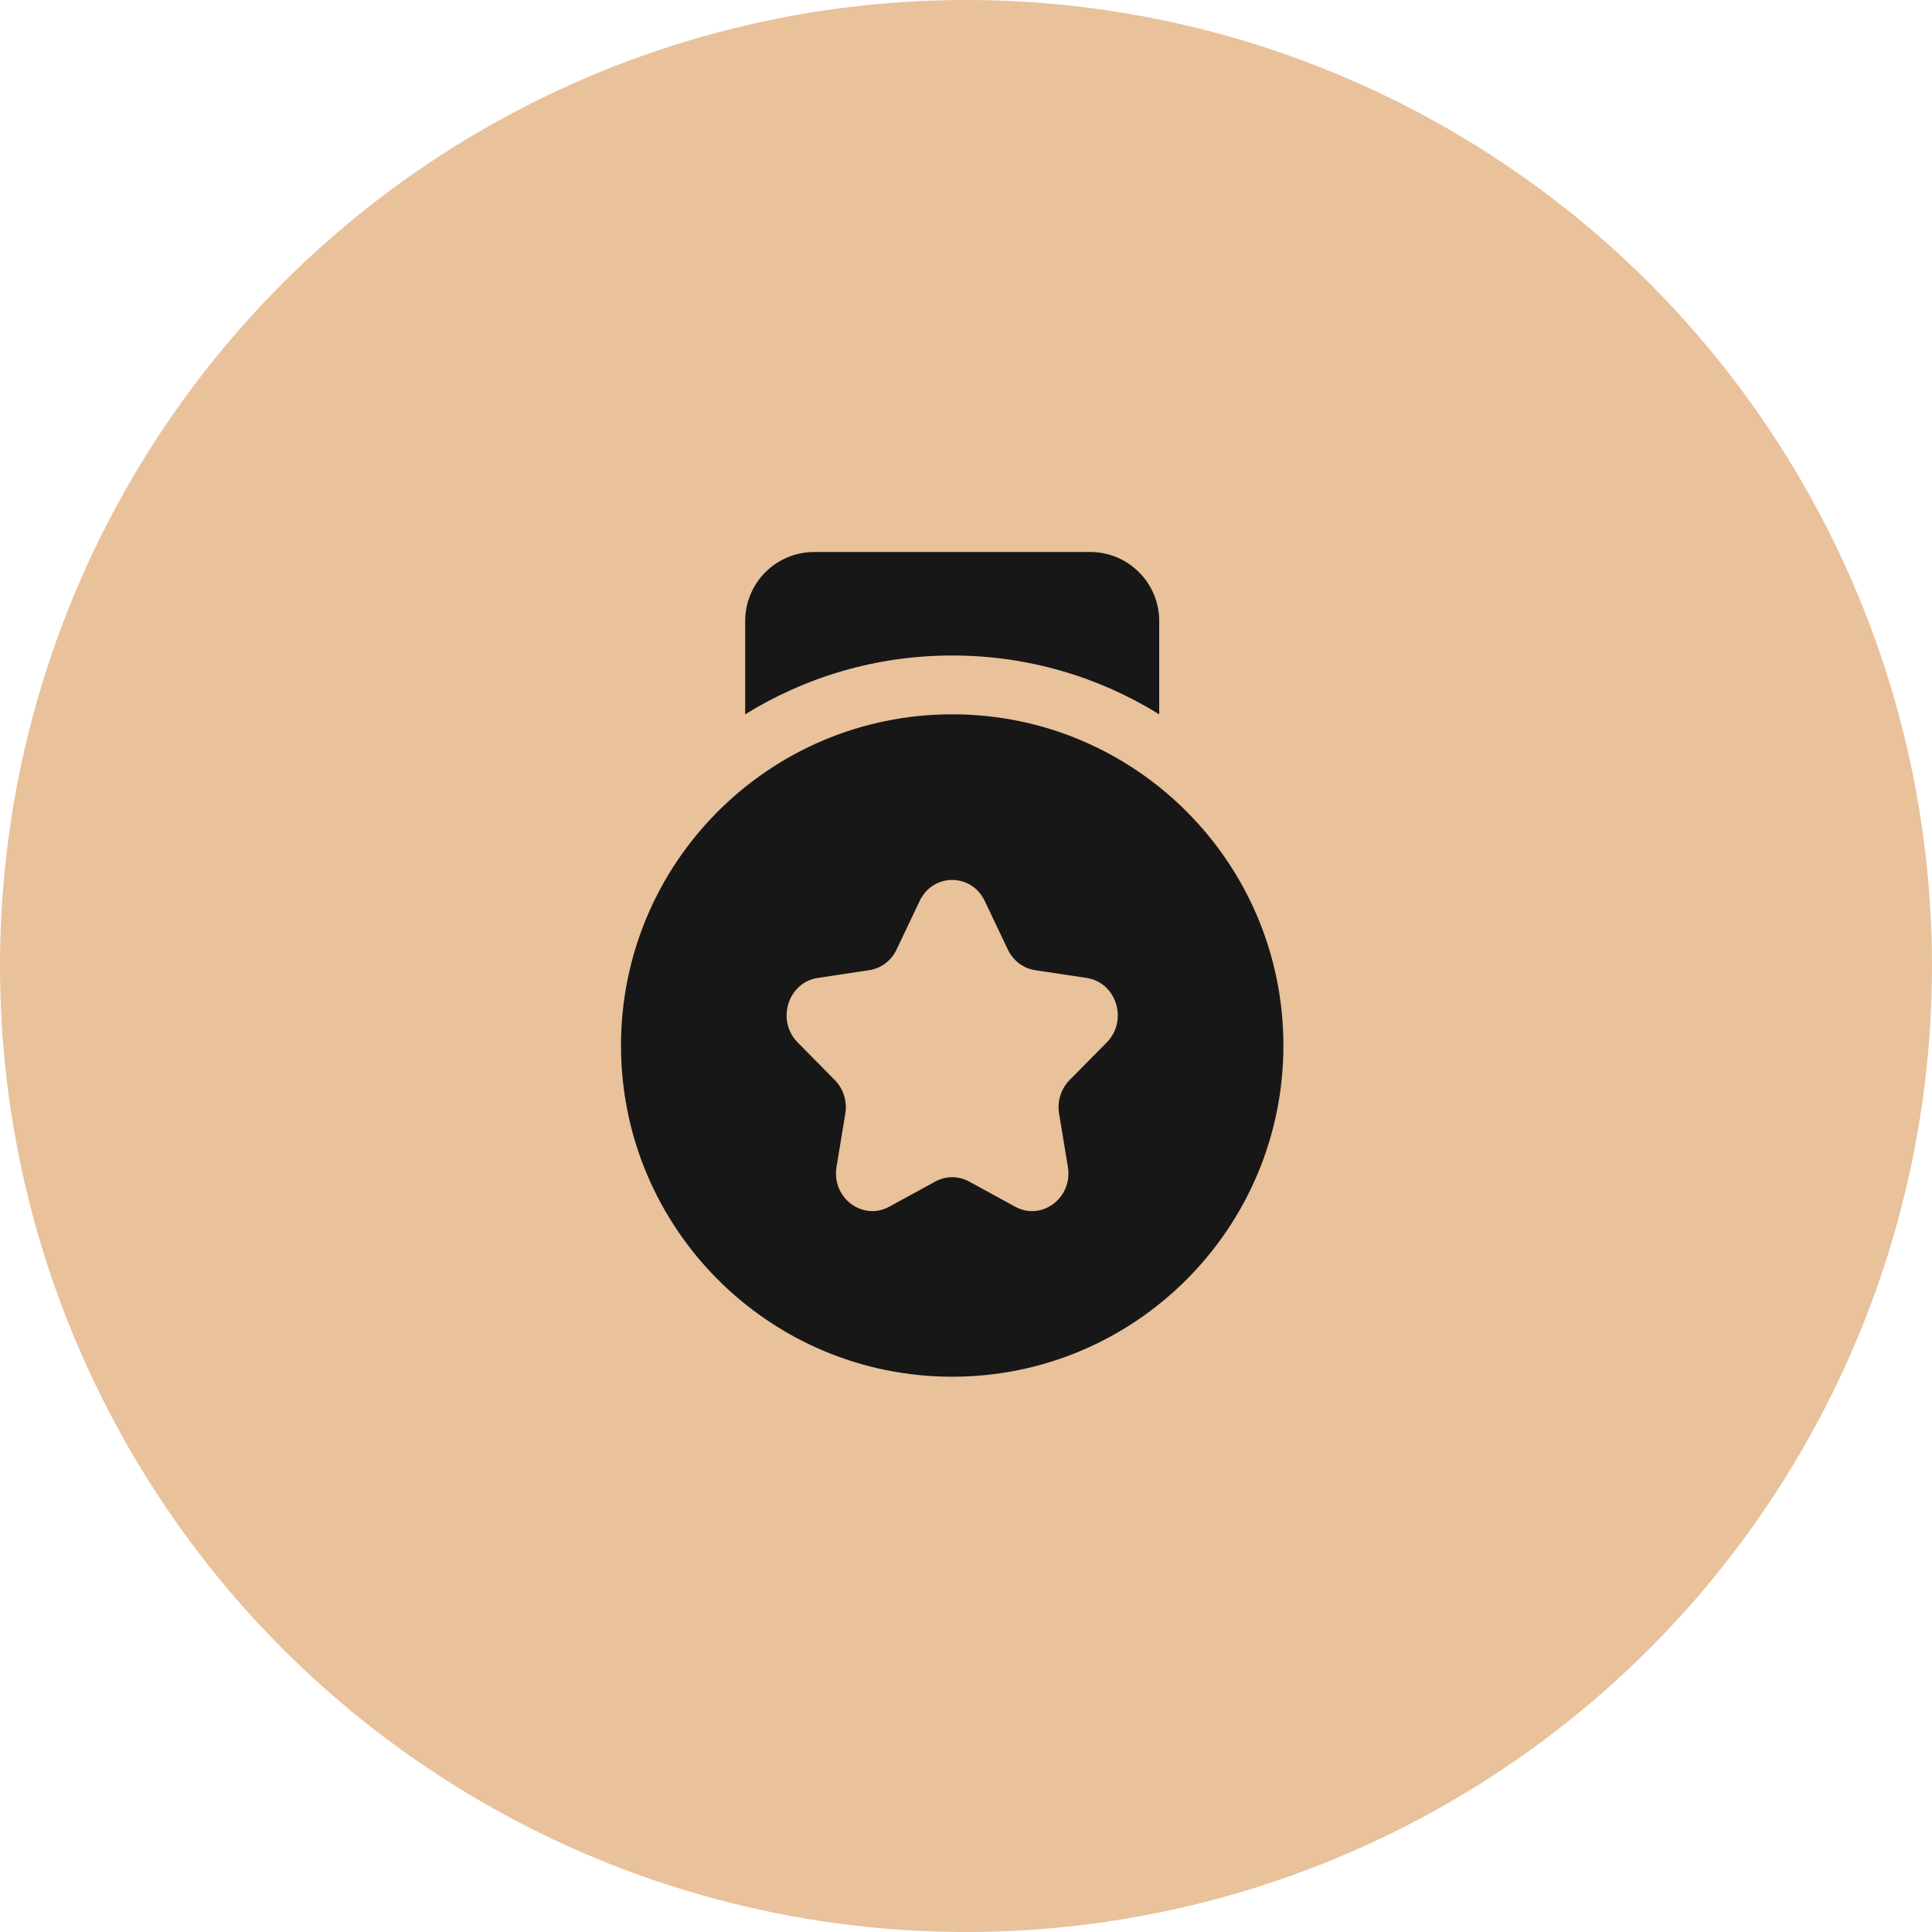
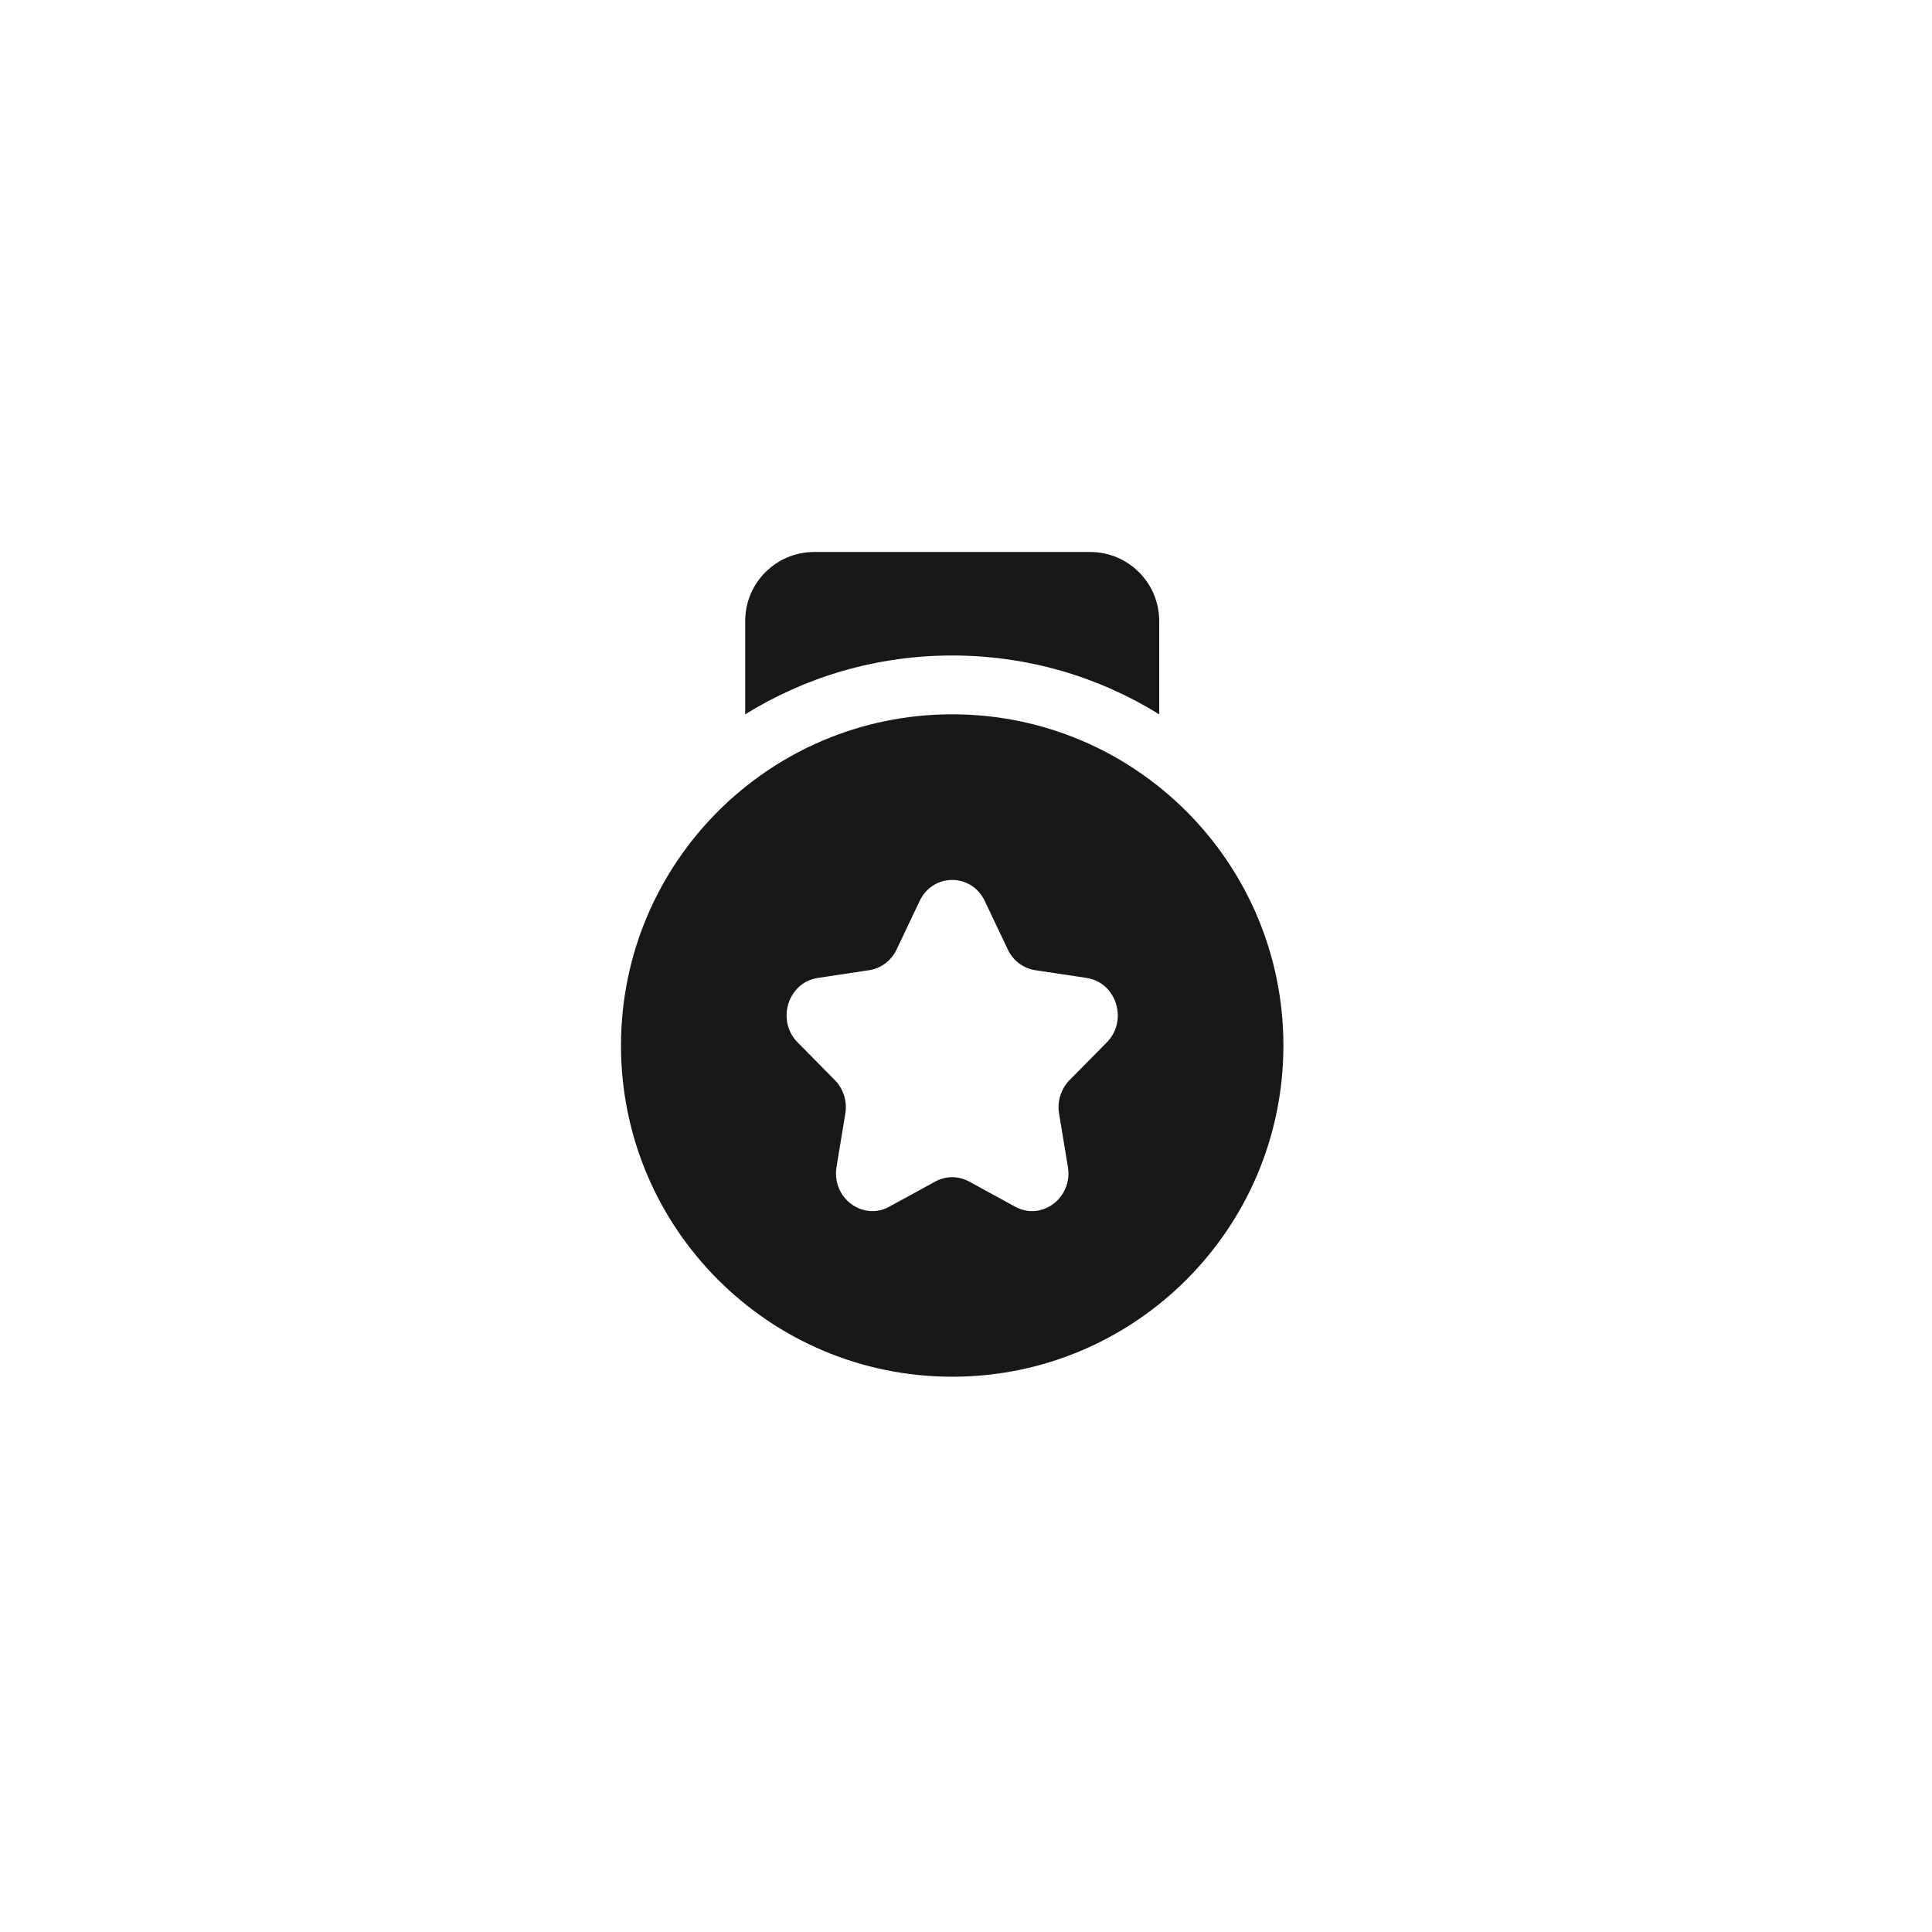
<svg xmlns="http://www.w3.org/2000/svg" width="56" height="56" viewBox="0 0 56 56" fill="none">
-   <circle cx="28" cy="28" r="28" fill="#E9C19A" />
  <path fill-rule="evenodd" clip-rule="evenodd" d="M33.6 18V20.705C31.857 19.624 29.802 19 27.6 19C25.398 19 23.343 19.624 21.6 20.705V18C21.6 16.895 22.495 16 23.6 16H31.6C32.705 16 33.6 16.895 33.6 18ZM37.2 30.305C37.2 35.607 32.902 39.905 27.6 39.905C22.298 39.905 18 35.607 18 30.305C18 25.003 22.298 20.705 27.6 20.705C32.902 20.705 37.2 25.003 37.2 30.305ZM26.656 26.116C27.042 25.302 28.158 25.302 28.544 26.116L29.212 27.522C29.365 27.845 29.662 28.069 30.005 28.121L31.497 28.346C32.361 28.477 32.706 29.58 32.081 30.214L31.001 31.308C30.753 31.56 30.639 31.922 30.698 32.277L30.953 33.823C31.101 34.717 30.198 35.399 29.425 34.977L28.09 34.247C27.783 34.08 27.417 34.08 27.11 34.247L25.775 34.977C25.003 35.399 24.1 34.717 24.247 33.823L24.502 32.277C24.561 31.922 24.447 31.56 24.199 31.308L23.119 30.214C22.494 29.58 22.839 28.477 23.703 28.346L25.195 28.121C25.538 28.069 25.835 27.845 25.988 27.522L26.656 26.116Z" fill="#171717" />
</svg>